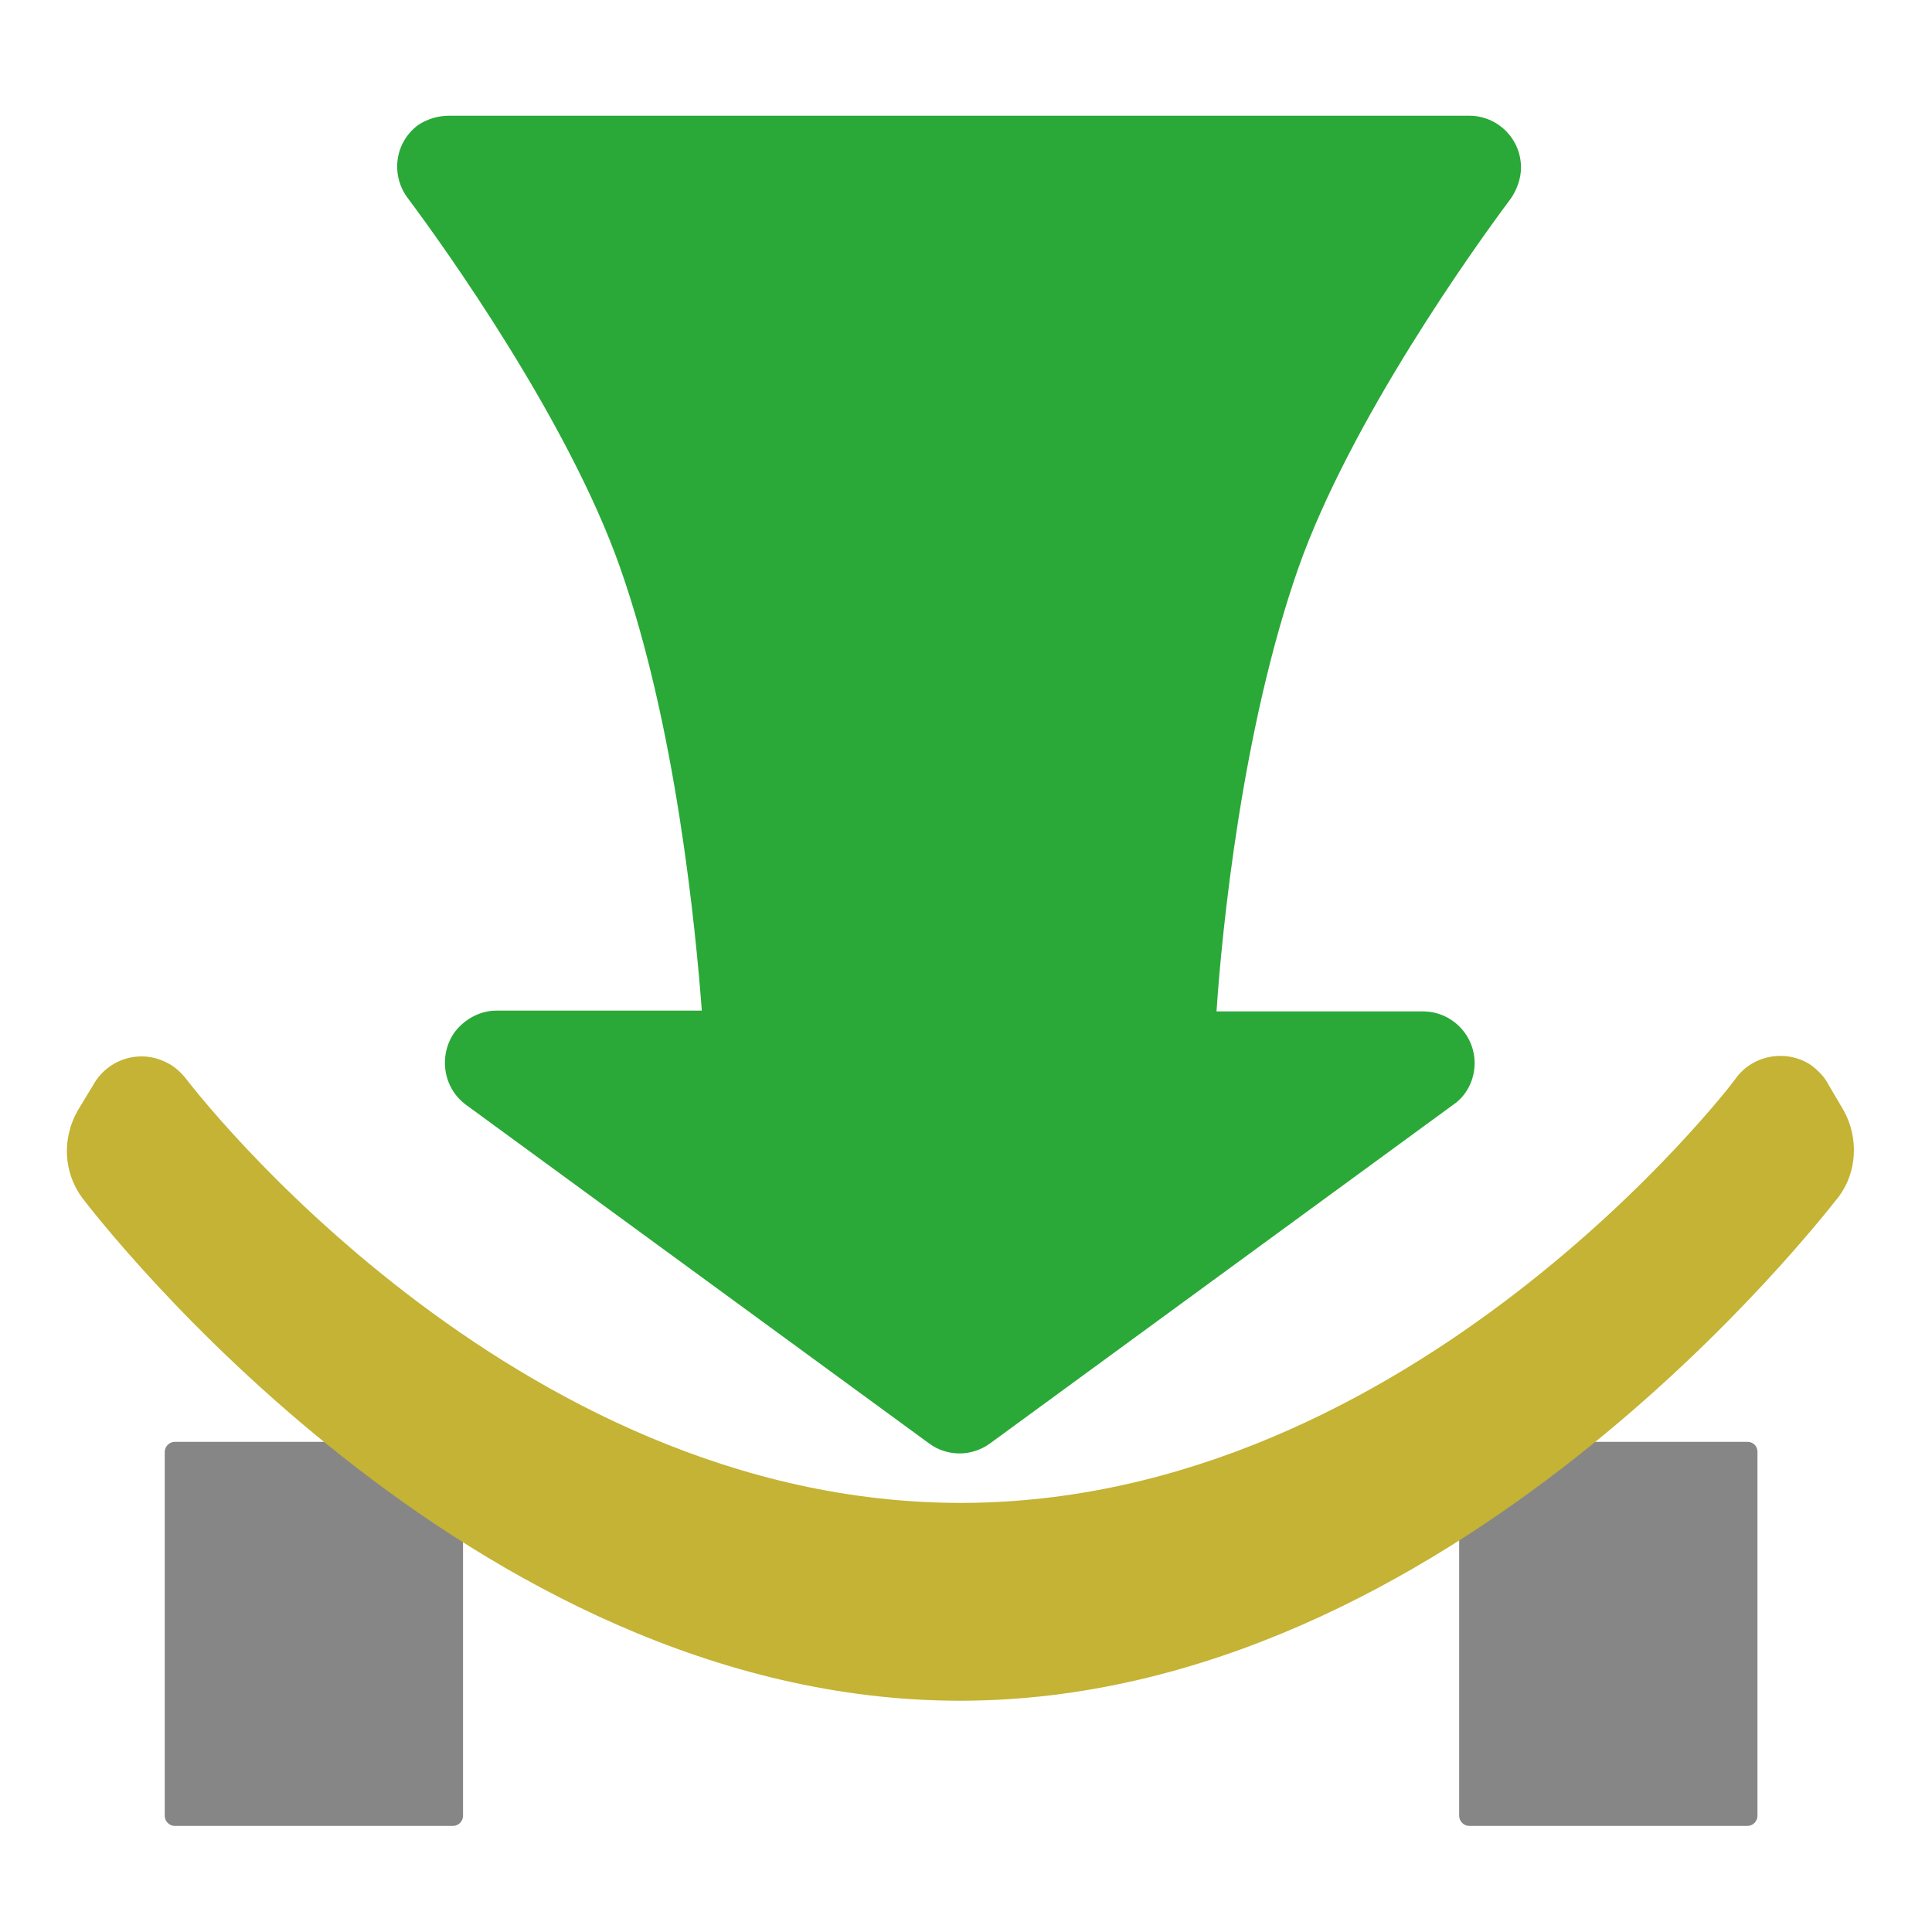
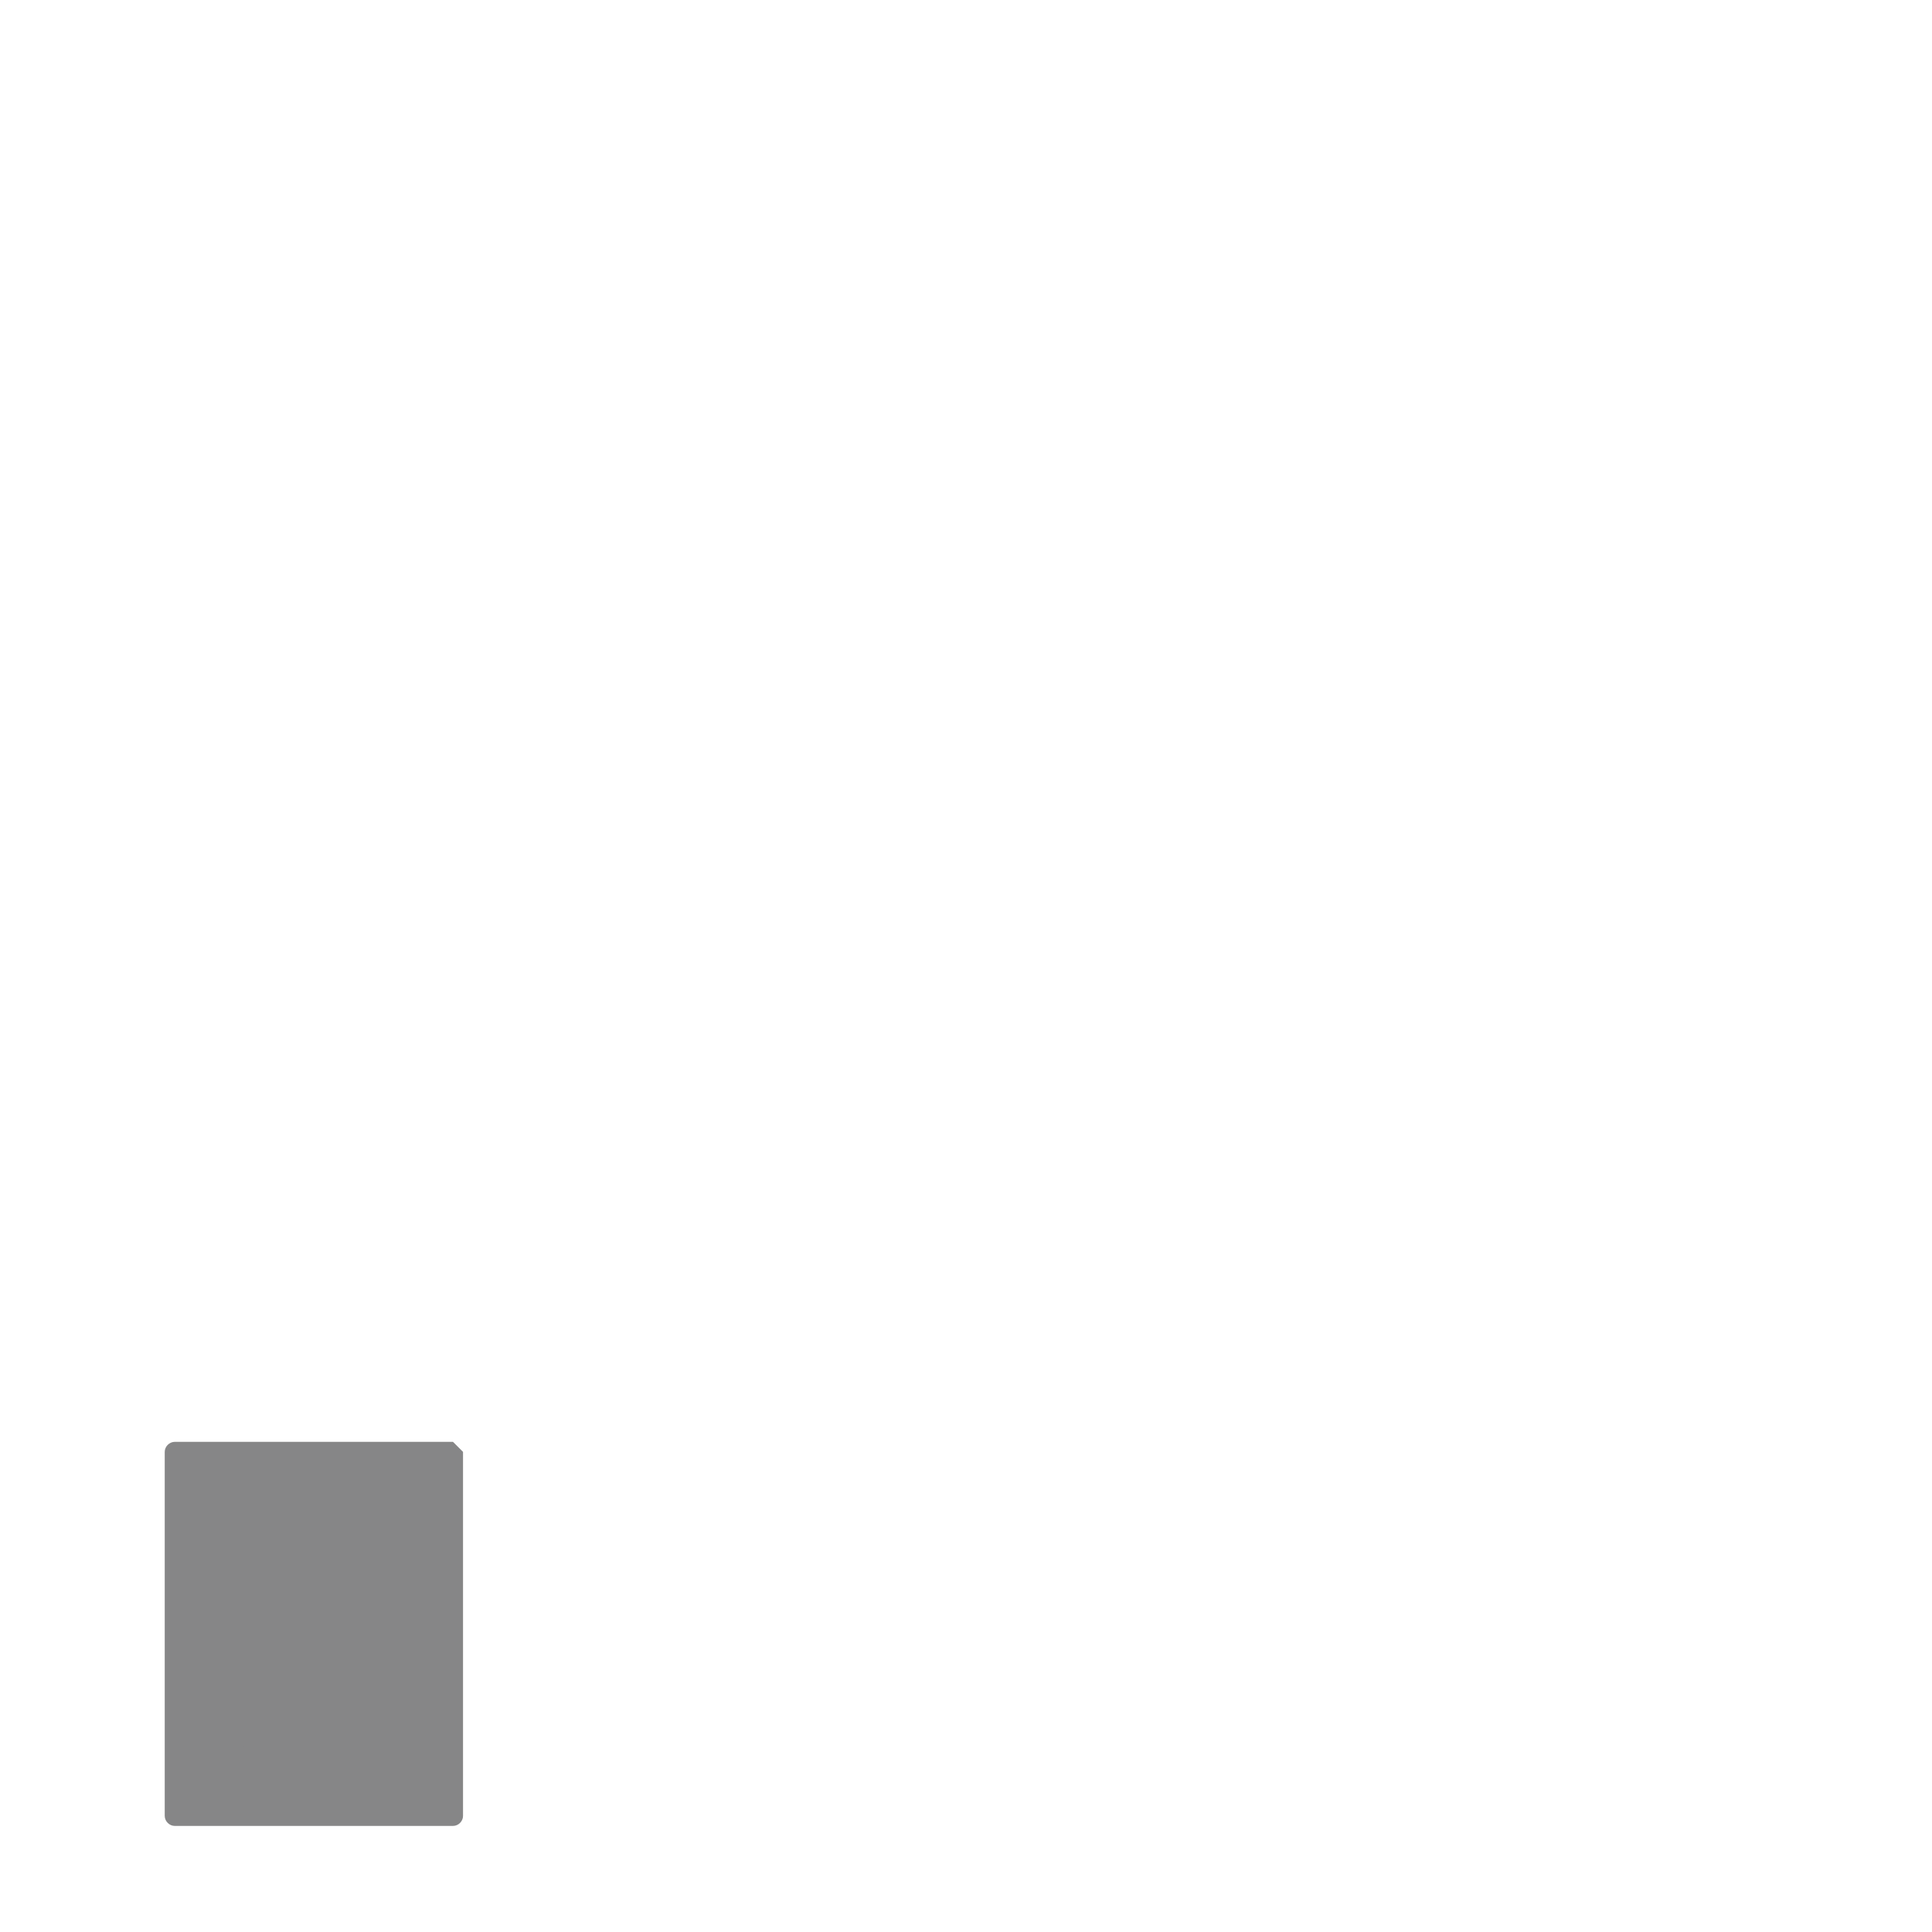
<svg xmlns="http://www.w3.org/2000/svg" version="1.1" id="レイヤー_1" x="0px" y="0px" viewBox="0 0 250 250" enable-background="new 0 0 250 250" xml:space="preserve">
  <g id="グループ_107" transform="translate(-160 -1845)">
    <rect id="長方形_223" x="159.5" y="1845" fill="none" width="250" height="250" />
    <g id="グループ_66" transform="translate(169.116 1859.974)">
      <rect id="長方形_276" x="17.3" y="176.7" fill="#868687" width="28.3" height="39.5" />
-       <path id="パス_146" fill="#868687" d="M40.5,211H22.4v-29.3h18.1V211z M49.5,171.6h-36c-0.7,0-1.3,0.6-1.3,1.3V220    c0,0.7,0.6,1.3,1.3,1.3h36c0.7,0,1.3-0.6,1.3-1.3v-47.1C50.7,172.1,50.2,171.6,49.5,171.6" />
-       <rect id="長方形_277" x="184.9" y="176.7" fill="#868687" width="28.3" height="39.5" />
-       <path id="パス_147" fill="#868687" d="M208.1,211H190v-29.3h18.1V211z M217,171.6h-36c-0.7,0-1.3,0.6-1.3,1.3V220    c0,0.7,0.6,1.3,1.3,1.3h36c0.7,0,1.3-0.6,1.3-1.3v-47.1C218.3,172.1,217.7,171.6,217,171.6" />
-       <path id="パス_148" fill="#C4B334" d="M115.1,205.1C51.5,205.1,3.5,142.6,1.5,140c-2.4-3.3-2.6-7.6-0.6-11.2l2-3.3    c1.9-3.5,6.2-4.8,9.7-2.9c1,0.5,1.8,1.3,2.5,2.2c0.4,0.5,41.7,54.7,100.1,54.7s99.8-54.2,100.2-54.8c2.2-3.2,6.7-4,9.9-1.8    c0.9,0.7,1.7,1.5,2.2,2.5l2,3.4c1.9,3.5,1.7,7.9-0.7,11.1C226.6,142.6,178.6,205.1,115.1,205.1" />
-       <path id="パス_149" fill="#2AA938" d="M115.1,173.1c-1.4,0-2.8-0.4-4-1.3L51.2,128c-3-2.2-3.6-6.4-1.5-9.4    c1.3-1.7,3.3-2.8,5.4-2.8h26.6c-0.8-10.5-3.3-36.7-10.6-57.4c-6.7-19-22.7-41.4-27.5-47.8c-2.2-3-1.6-7.2,1.4-9.4    C46.2,0.4,47.6,0,49,0h132c3.7,0,6.7,3,6.7,6.7c0,1.4-0.5,2.8-1.3,4c-4.8,6.4-20.8,28.8-27.5,47.8c-7.3,20.8-9.9,46.9-10.6,57.4    H175c3.7,0,6.7,3,6.7,6.7c0,2.1-1,4.2-2.8,5.4L119,171.8C117.9,172.6,116.5,173.1,115.1,173.1" />
+       <path id="パス_146" fill="#868687" d="M40.5,211H22.4v-29.3h18.1V211z M49.5,171.6h-36c-0.7,0-1.3,0.6-1.3,1.3V220    c0,0.7,0.6,1.3,1.3,1.3h36c0.7,0,1.3-0.6,1.3-1.3v-47.1" />
    </g>
  </g>
</svg>